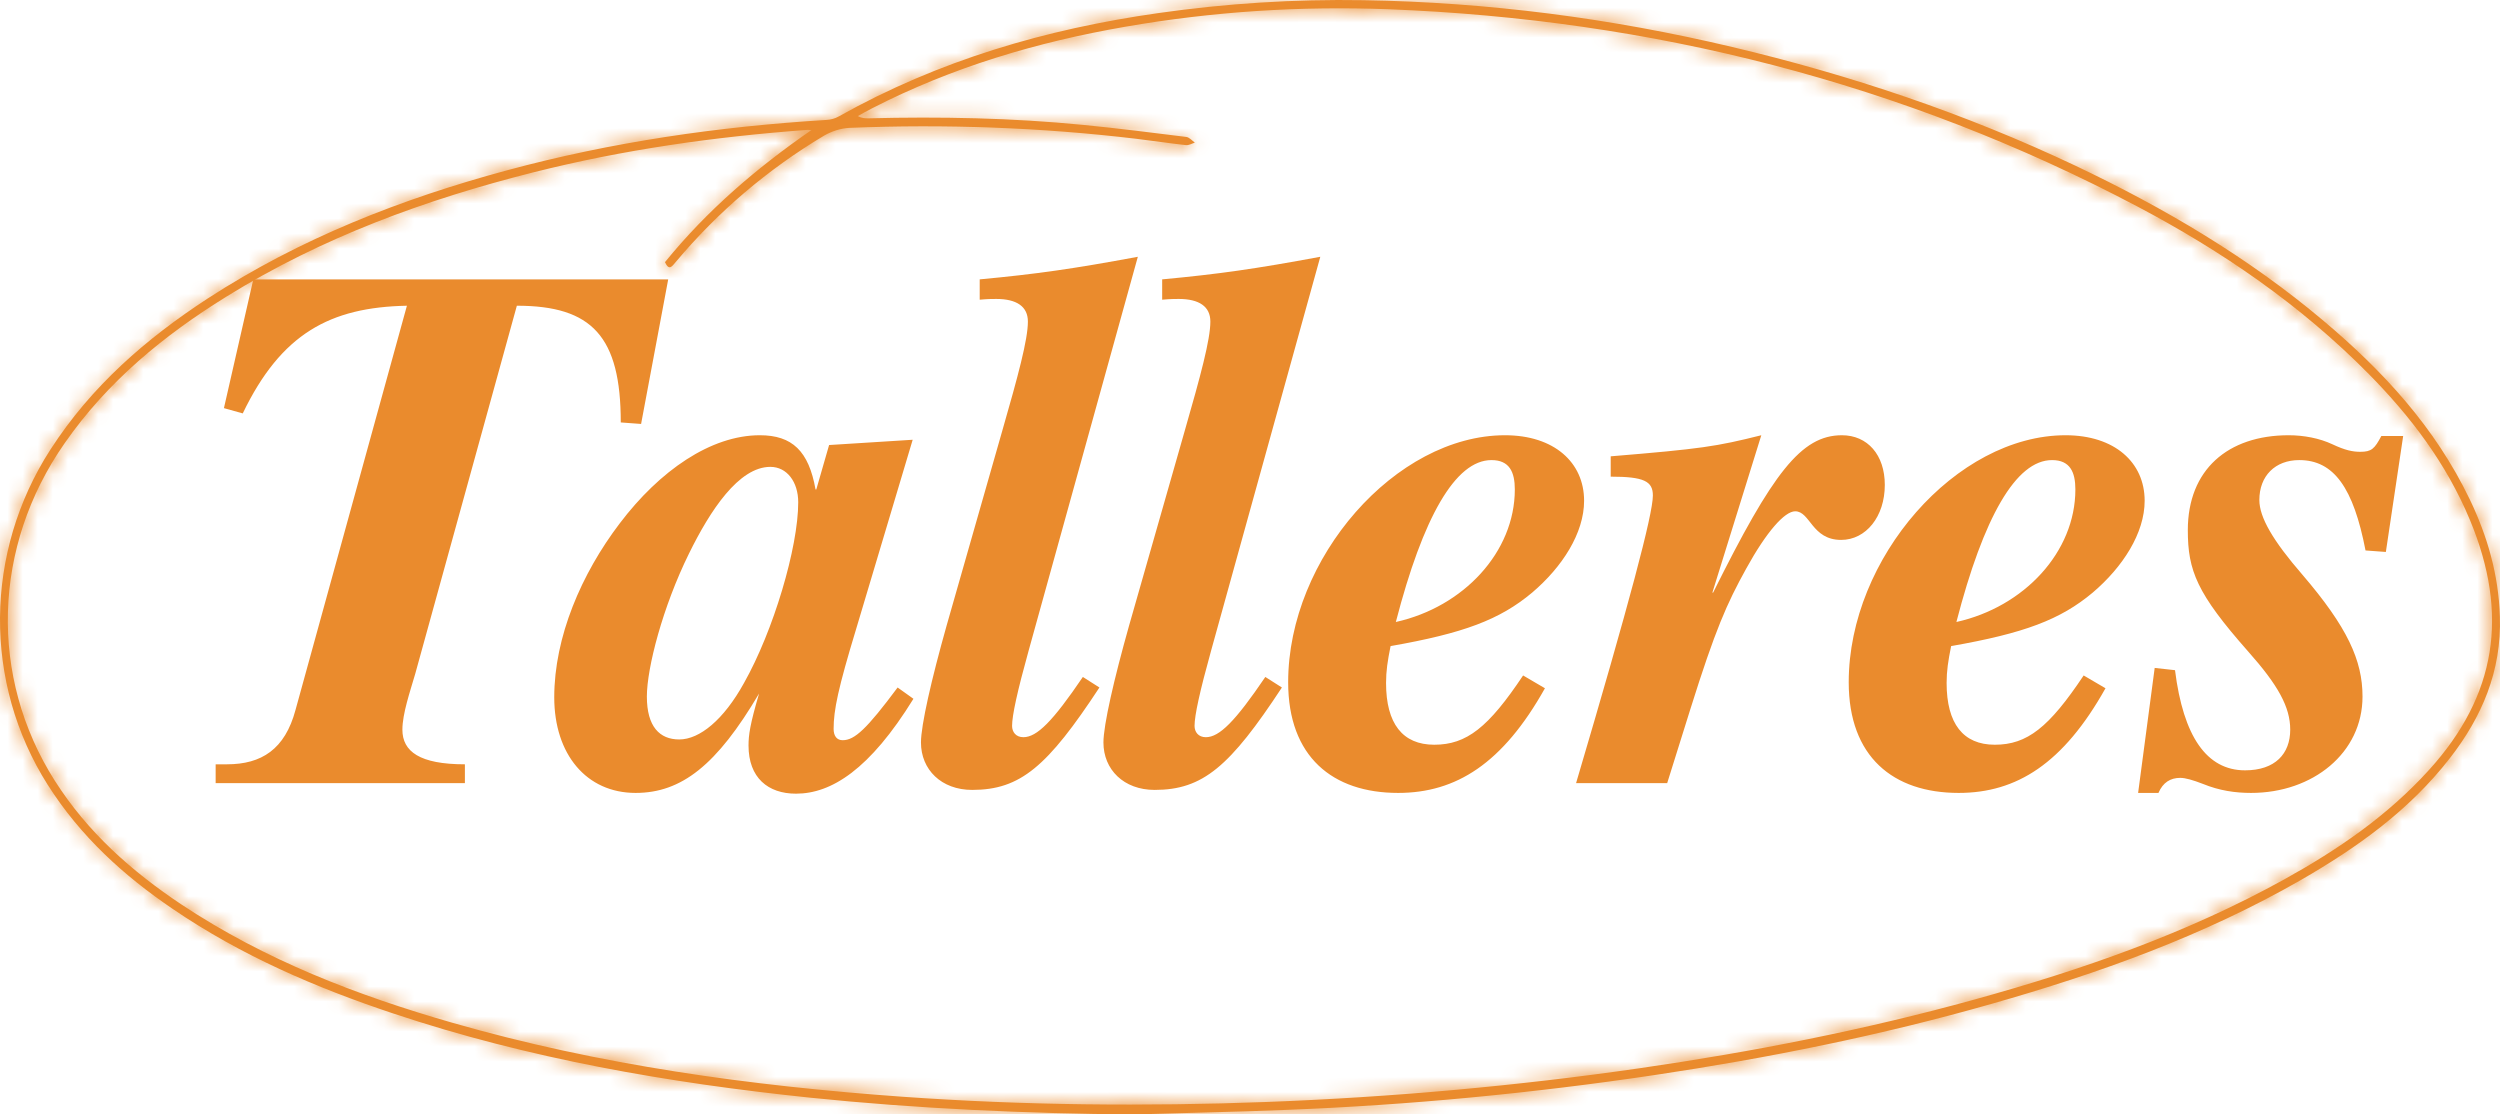
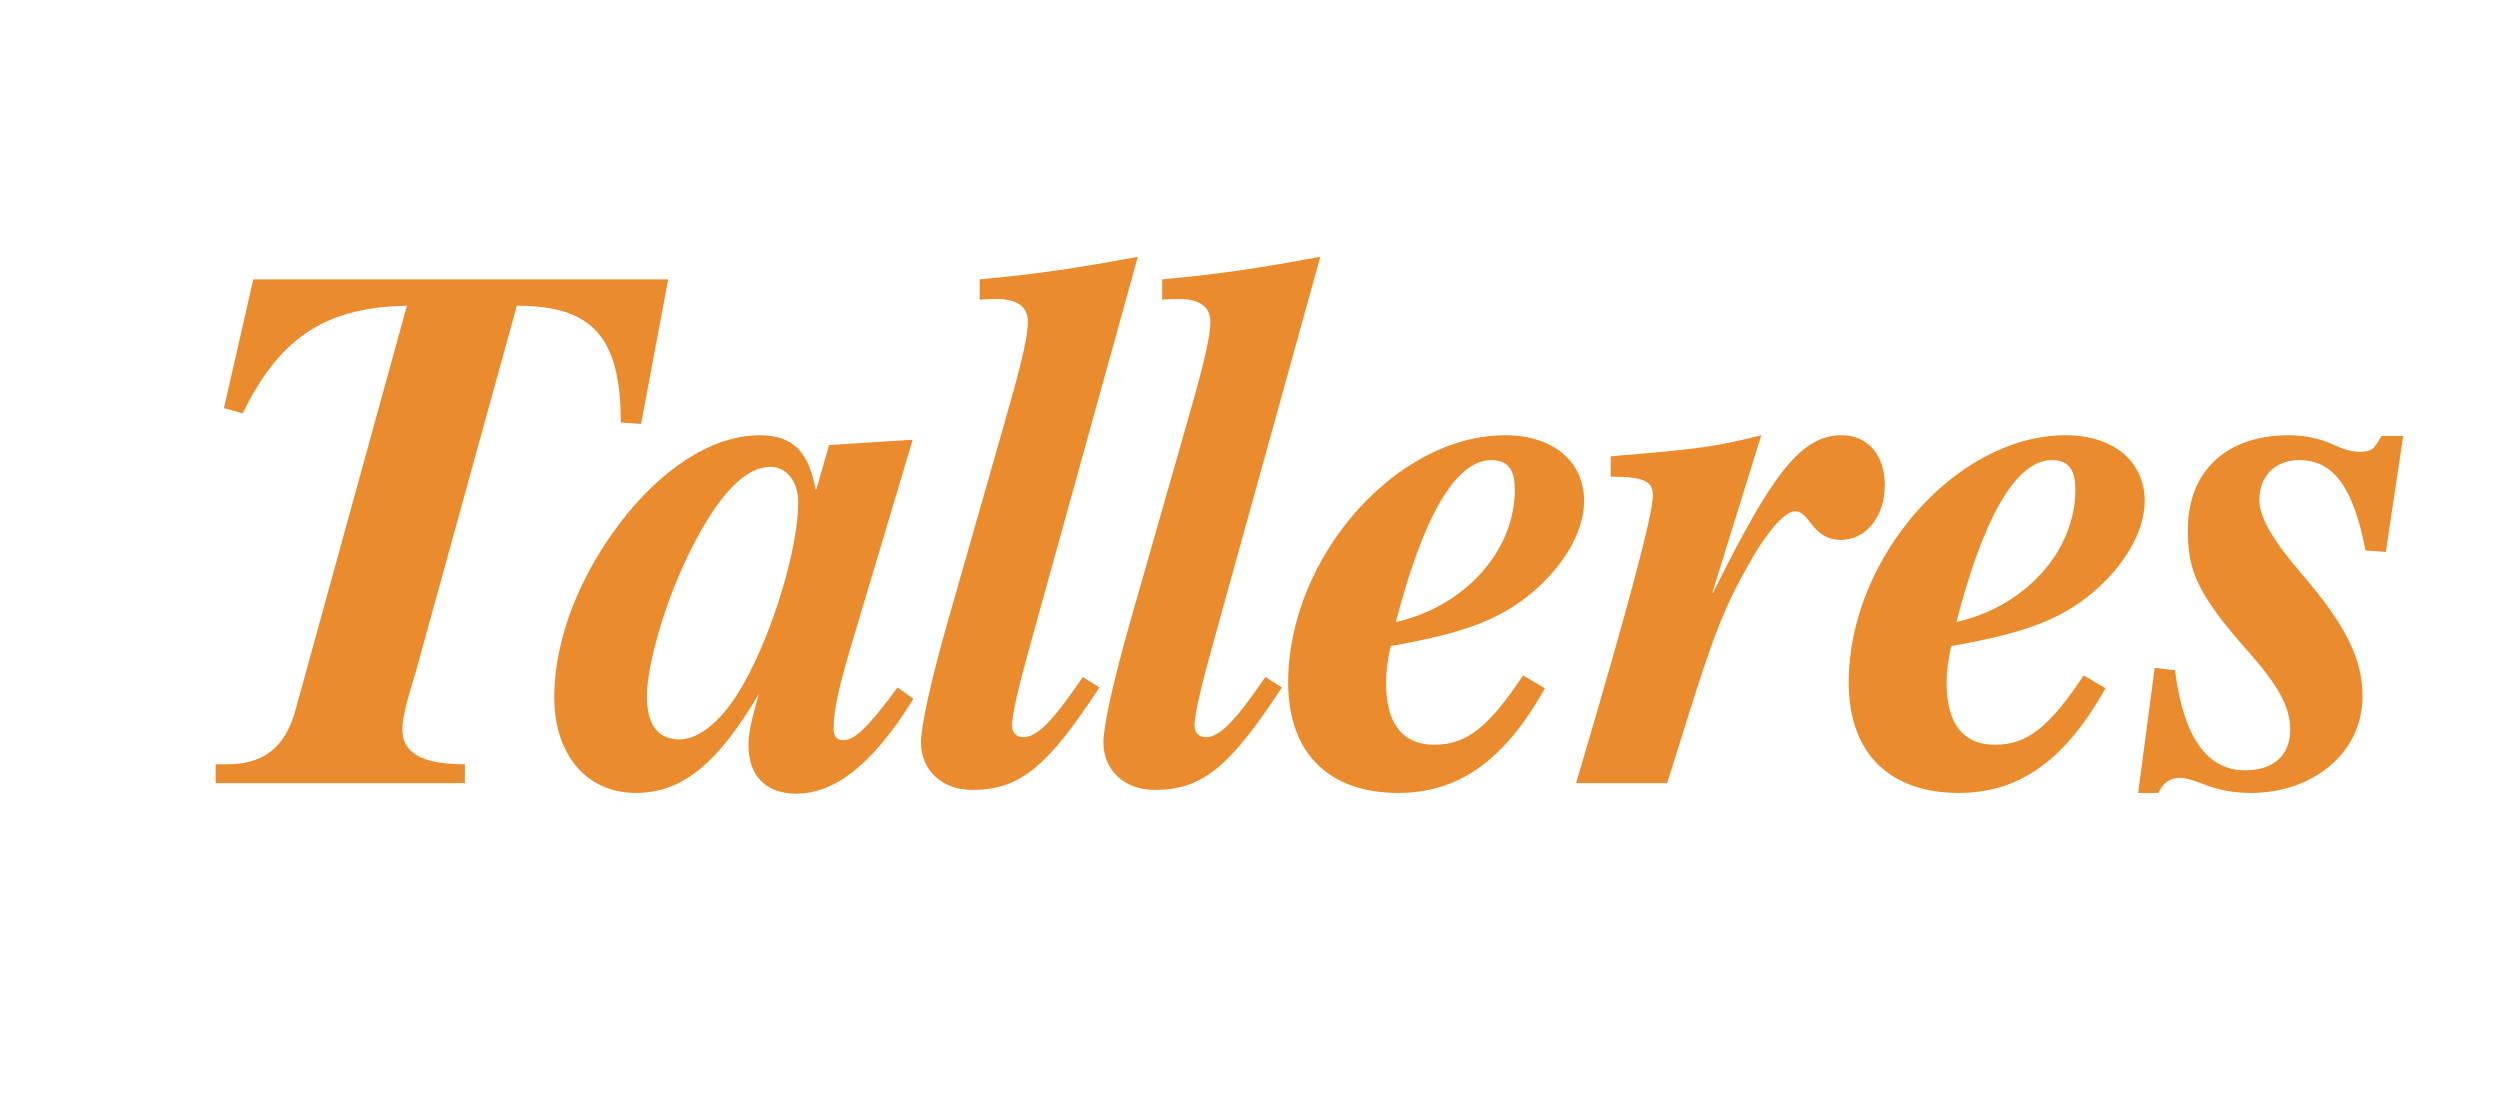
<svg xmlns="http://www.w3.org/2000/svg" width="166" height="74" viewBox="0 0 166 74" fill="none">
  <path d="M44.369 18.55L42.569 28.15L41.219 28.05C41.219 22.35 39.319 20.3 34.319 20.3L27.569 44.75C27.219 45.95 26.719 47.4 26.719 48.45C26.719 49.9 27.869 50.75 30.869 50.75V52H14.319V50.75H15.069C17.369 50.75 18.919 49.75 19.619 47.15L27.019 20.3C21.919 20.4 18.669 22.15 16.119 27.45L14.869 27.1L16.819 18.55H44.369ZM59.602 45.65L60.652 46.4C57.752 51.1 55.202 52.7 52.852 52.7C51.002 52.7 49.702 51.65 49.702 49.5C49.702 48.8 49.802 48.1 50.402 46.05C47.602 50.8 45.252 52.65 42.202 52.65C38.952 52.65 36.802 50.1 36.802 46.3C36.802 42.3 38.602 38.1 41.152 34.75C43.802 31.25 47.202 28.9 50.452 28.9C52.602 28.9 53.702 29.95 54.152 32.5H54.202L55.052 29.55L60.602 29.2L56.852 41.75C55.652 45.7 55.352 47.15 55.352 48.4C55.352 48.85 55.552 49.15 55.952 49.15C56.752 49.15 57.552 48.4 59.602 45.65ZM53.002 33.35C53.002 32 52.252 31 51.152 31C49.052 31 47.152 33.9 45.752 36.75C44.002 40.3 42.952 44.35 42.952 46.25C42.952 48.25 43.802 49.1 45.102 49.1C46.452 49.1 48.052 47.8 49.402 45.35C51.352 41.9 53.002 36.35 53.002 33.35ZM75.552 17.05L68.302 43.2C67.552 45.9 67.202 47.5 67.202 48.2C67.202 48.6 67.452 48.95 67.952 48.95C68.852 48.95 69.902 47.9 71.902 44.95L73.002 45.65C69.552 50.9 67.752 52.45 64.552 52.45C62.502 52.45 61.152 51.1 61.152 49.3C61.152 48.15 61.852 45.1 62.852 41.55L66.552 28.6C67.602 24.95 68.252 22.55 68.252 21.35C68.252 20.35 67.502 19.85 66.152 19.85C65.902 19.85 65.602 19.85 65.052 19.9V18.55C68.802 18.2 71.252 17.85 75.552 17.05ZM87.668 17.05L80.418 43.2C79.668 45.9 79.318 47.5 79.318 48.2C79.318 48.6 79.568 48.95 80.068 48.95C80.968 48.95 82.018 47.9 84.018 44.95L85.118 45.65C81.668 50.9 79.868 52.45 76.668 52.45C74.618 52.45 73.268 51.1 73.268 49.3C73.268 48.15 73.968 45.1 74.968 41.55L78.668 28.6C79.718 24.95 80.368 22.55 80.368 21.35C80.368 20.35 79.618 19.85 78.268 19.85C78.018 19.85 77.718 19.85 77.168 19.9V18.55C80.918 18.2 83.368 17.85 87.668 17.05ZM101.134 44.85L102.584 45.7C99.784 50.7 96.684 52.65 92.834 52.65C88.484 52.65 85.534 50.25 85.534 45.3C85.534 37.05 92.684 28.9 99.934 28.9C103.184 28.9 105.184 30.7 105.184 33.25C105.184 35.4 103.734 37.65 101.734 39.35C99.584 41.15 97.184 42.05 92.334 42.9C92.134 43.9 92.034 44.55 92.034 45.35C92.034 48.05 93.134 49.45 95.234 49.45C97.384 49.45 98.834 48.3 101.134 44.85ZM100.584 32.5C100.584 31.35 100.234 30.55 99.034 30.55C96.634 30.55 94.484 34.35 92.684 41.3C97.184 40.3 100.584 36.65 100.584 32.5ZM113.701 39.35H113.751C117.701 31.4 119.601 28.9 122.301 28.9C124.001 28.9 125.151 30.2 125.151 32.2C125.151 34.3 123.901 35.85 122.251 35.85C120.301 35.85 120.201 33.95 119.201 33.95C118.501 33.95 117.301 35.3 115.951 37.75C114.651 40.1 113.901 41.8 112.251 47.05L110.701 52H104.651C108.201 40 109.751 34.15 109.751 32.9C109.751 31.95 109.151 31.65 106.951 31.65V30.3C113.001 29.8 113.951 29.65 116.951 28.9L113.701 39.35ZM138.355 44.85L139.805 45.7C137.005 50.7 133.905 52.65 130.055 52.65C125.705 52.65 122.755 50.25 122.755 45.3C122.755 37.05 129.905 28.9 137.155 28.9C140.405 28.9 142.405 30.7 142.405 33.25C142.405 35.4 140.955 37.65 138.955 39.35C136.805 41.15 134.405 42.05 129.555 42.9C129.355 43.9 129.255 44.55 129.255 45.35C129.255 48.05 130.355 49.45 132.455 49.45C134.605 49.45 136.055 48.3 138.355 44.85ZM137.805 32.5C137.805 31.35 137.455 30.55 136.255 30.55C133.855 30.55 131.705 34.35 129.905 41.3C134.405 40.3 137.805 36.65 137.805 32.5ZM159.571 28.95L158.421 36.65L157.071 36.55C156.271 32.4 154.971 30.55 152.671 30.55C151.071 30.55 150.021 31.6 150.021 33.2C150.021 34.35 150.921 35.9 152.871 38.15C155.871 41.65 156.871 43.85 156.871 46.25C156.871 50 153.571 52.65 149.471 52.65C148.421 52.65 147.371 52.5 146.271 52.05C145.621 51.8 145.121 51.65 144.771 51.65C144.121 51.65 143.621 51.95 143.321 52.65H141.971L143.071 44.35L144.421 44.5C144.971 48.9 146.521 51.15 149.071 51.15C151.071 51.15 152.071 50.05 152.071 48.45C152.071 46.95 151.271 45.5 149.271 43.25C145.871 39.4 145.271 37.9 145.271 35.2C145.271 31.2 147.921 28.9 151.971 28.9C152.971 28.9 154.021 29.1 154.871 29.5C155.721 29.9 156.221 30 156.721 30C157.471 30 157.671 29.8 158.121 28.95H159.571Z" fill="#EA8B2D" />
  <mask id="path-2-inside-1_1111_296" fill="white">
    <path d="M75.322 74C68.127 73.94 60.932 73.623 53.765 72.883C44.39 71.903 35.112 70.304 26.083 67.286C20.972 65.581 16.014 63.454 11.458 60.346C8.235 58.158 5.346 55.548 3.166 52.108C-1.126 45.334 -1.043 36.659 3.346 29.855C6.083 25.615 9.722 22.477 13.764 19.837C19.958 15.808 26.681 13.198 33.653 11.312C40.626 9.426 47.723 8.4 54.89 7.963C55.154 7.948 55.446 7.872 55.682 7.737C62.349 3.995 69.474 1.928 76.891 0.872C81.419 0.223 85.961 -0.064 90.531 0.012C98.781 0.148 106.948 1.204 115.018 3.12C122.851 4.976 130.463 7.525 137.824 11.01C143.672 13.787 149.255 17.061 154.297 21.315C158.2 24.604 161.672 28.331 163.992 33.159C165.159 35.588 165.909 38.168 165.992 40.929C166.117 44.565 164.784 47.627 162.672 50.343C159.95 53.843 156.492 56.288 152.811 58.415C146.297 62.157 139.352 64.631 132.254 66.653C124.865 68.765 117.379 70.258 109.823 71.39C101.711 72.597 93.558 73.381 85.377 73.698C82.03 73.834 78.669 73.894 75.322 74ZM53.89 8.642C53.779 8.642 53.668 8.612 53.571 8.627C47.445 9.079 41.376 9.939 35.403 11.448C28.292 13.243 21.403 15.748 15.027 19.701C10.916 22.25 7.166 25.298 4.291 29.432C-0.501 36.297 -0.737 44.942 3.638 51.837C5.833 55.292 8.777 57.872 12.027 60.044C17.611 63.756 23.722 66.094 30.014 67.905C39.82 70.726 49.834 72.099 59.918 72.823C67.974 73.397 76.058 73.472 84.127 73.17C92.433 72.853 100.698 72.114 108.934 70.922C116.407 69.836 123.81 68.388 131.115 66.366C138.199 64.404 145.144 62.006 151.686 58.385C155.2 56.438 158.533 54.175 161.311 51.097C165.756 46.179 166.617 40.808 164.006 34.532C162.436 30.76 160.047 27.637 157.297 24.846C152.741 20.229 147.519 16.668 141.949 13.726C126.254 5.443 109.615 1.294 92.211 0.615C86.35 0.389 80.516 0.766 74.71 1.777C68.891 2.788 63.252 4.447 57.904 7.193C57.585 7.359 57.279 7.525 56.96 7.706C57.224 7.857 57.446 7.857 57.668 7.857C62.432 7.736 67.196 7.827 71.946 8.295C74.224 8.521 76.502 8.808 78.78 9.094C78.975 9.125 79.155 9.336 79.336 9.472C79.141 9.532 78.947 9.653 78.752 9.637C77.655 9.517 76.544 9.351 75.447 9.215C69.113 8.461 62.766 8.234 56.39 8.491C55.821 8.521 55.21 8.717 54.696 9.019C51.001 11.237 47.709 14.013 44.862 17.407C44.626 17.679 44.431 18.011 44.154 17.407C46.959 13.953 50.251 11.146 53.848 8.657L53.89 8.642Z" />
  </mask>
-   <path d="M75.322 74C68.127 73.94 60.932 73.623 53.765 72.883C44.39 71.903 35.112 70.304 26.083 67.286C20.972 65.581 16.014 63.454 11.458 60.346C8.235 58.158 5.346 55.548 3.166 52.108C-1.126 45.334 -1.043 36.659 3.346 29.855C6.083 25.615 9.722 22.477 13.764 19.837C19.958 15.808 26.681 13.198 33.653 11.312C40.626 9.426 47.723 8.4 54.89 7.963C55.154 7.948 55.446 7.872 55.682 7.737C62.349 3.995 69.474 1.928 76.891 0.872C81.419 0.223 85.961 -0.064 90.531 0.012C98.781 0.148 106.948 1.204 115.018 3.12C122.851 4.976 130.463 7.525 137.824 11.01C143.672 13.787 149.255 17.061 154.297 21.315C158.2 24.604 161.672 28.331 163.992 33.159C165.159 35.588 165.909 38.168 165.992 40.929C166.117 44.565 164.784 47.627 162.672 50.343C159.95 53.843 156.492 56.288 152.811 58.415C146.297 62.157 139.352 64.631 132.254 66.653C124.865 68.765 117.379 70.258 109.823 71.39C101.711 72.597 93.558 73.381 85.377 73.698C82.03 73.834 78.669 73.894 75.322 74ZM53.89 8.642C53.779 8.642 53.668 8.612 53.571 8.627C47.445 9.079 41.376 9.939 35.403 11.448C28.292 13.243 21.403 15.748 15.027 19.701C10.916 22.25 7.166 25.298 4.291 29.432C-0.501 36.297 -0.737 44.942 3.638 51.837C5.833 55.292 8.777 57.872 12.027 60.044C17.611 63.756 23.722 66.094 30.014 67.905C39.82 70.726 49.834 72.099 59.918 72.823C67.974 73.397 76.058 73.472 84.127 73.17C92.433 72.853 100.698 72.114 108.934 70.922C116.407 69.836 123.81 68.388 131.115 66.366C138.199 64.404 145.144 62.006 151.686 58.385C155.2 56.438 158.533 54.175 161.311 51.097C165.756 46.179 166.617 40.808 164.006 34.532C162.436 30.76 160.047 27.637 157.297 24.846C152.741 20.229 147.519 16.668 141.949 13.726C126.254 5.443 109.615 1.294 92.211 0.615C86.35 0.389 80.516 0.766 74.71 1.777C68.891 2.788 63.252 4.447 57.904 7.193C57.585 7.359 57.279 7.525 56.96 7.706C57.224 7.857 57.446 7.857 57.668 7.857C62.432 7.736 67.196 7.827 71.946 8.295C74.224 8.521 76.502 8.808 78.78 9.094C78.975 9.125 79.155 9.336 79.336 9.472C79.141 9.532 78.947 9.653 78.752 9.637C77.655 9.517 76.544 9.351 75.447 9.215C69.113 8.461 62.766 8.234 56.39 8.491C55.821 8.521 55.21 8.717 54.696 9.019C51.001 11.237 47.709 14.013 44.862 17.407C44.626 17.679 44.431 18.011 44.154 17.407C46.959 13.953 50.251 11.146 53.848 8.657L53.89 8.642Z" fill="#EA8B2D" />
-   <path d="M75.322 74L75.221 86L75.46 86.002L75.7 85.994L75.322 74ZM53.765 72.883L52.517 84.818L52.525 84.819L52.534 84.82L53.765 72.883ZM26.083 67.286L29.887 55.905L29.88 55.903L26.083 67.286ZM11.458 60.346L18.221 50.433L18.209 50.425L18.198 50.418L11.458 60.346ZM3.166 52.108L-6.971 58.531L-6.969 58.533L3.166 52.108ZM3.346 29.855L-6.736 23.347L-6.738 23.35L3.346 29.855ZM13.764 19.837L7.222 9.777L7.211 9.783L7.201 9.79L13.764 19.837ZM54.89 7.963L54.205 -4.018L54.182 -4.016L54.159 -4.015L54.89 7.963ZM55.682 7.737L49.809 -2.728L49.754 -2.697L49.7 -2.666L55.682 7.737ZM76.891 0.872L78.583 12.752L78.593 12.751L76.891 0.872ZM90.531 0.012L90.332 12.01L90.333 12.01L90.531 0.012ZM115.018 3.12L112.245 14.795L112.251 14.797L115.018 3.12ZM137.824 11.01L142.971 0.17L142.959 0.165L137.824 11.01ZM154.297 21.315L146.558 30.486L146.564 30.491L154.297 21.315ZM163.992 33.159L174.809 27.963L174.808 27.962L163.992 33.159ZM165.992 40.929L153.997 41.291L153.998 41.316L153.999 41.341L165.992 40.929ZM162.672 50.343L172.145 57.71L172.146 57.708L162.672 50.343ZM152.811 58.415L158.788 68.82L158.802 68.812L158.816 68.804L152.811 58.415ZM132.254 66.653L128.967 55.111L128.956 55.115L132.254 66.653ZM109.823 71.39L111.589 83.259L111.6 83.258L109.823 71.39ZM85.377 73.698L84.913 61.707L84.902 61.708L84.891 61.708L85.377 73.698ZM53.89 8.642L57.976 19.925L53.89 -3.358V8.642ZM53.571 8.627L54.455 20.594L54.935 20.558L55.411 20.485L53.571 8.627ZM35.403 11.448L38.341 23.083L38.342 23.082L35.403 11.448ZM15.027 19.701L8.704 9.502L8.703 9.503L15.027 19.701ZM4.291 29.432L14.131 36.301L14.137 36.292L14.143 36.284L4.291 29.432ZM3.638 51.837L-6.494 58.266L-6.491 58.271L3.638 51.837ZM12.027 60.044L5.359 70.021L5.371 70.029L5.384 70.038L12.027 60.044ZM30.014 67.905L26.696 79.437L26.696 79.437L30.014 67.905ZM59.918 72.823L59.059 84.792L59.066 84.793L59.918 72.823ZM84.127 73.17L84.576 85.162L84.585 85.162L84.127 73.17ZM108.934 70.922L110.653 82.799L110.66 82.797L108.934 70.922ZM131.115 66.366L134.316 77.931L134.318 77.931L131.115 66.366ZM151.686 58.385L157.497 68.884L157.5 68.882L151.686 58.385ZM161.311 51.097L152.408 43.052L152.403 43.057L161.311 51.097ZM164.006 34.532L175.085 29.922L175.085 29.921L164.006 34.532ZM157.297 24.846L165.845 16.423L165.839 16.417L157.297 24.846ZM141.949 13.726L147.554 3.115L147.55 3.113L141.949 13.726ZM92.211 0.615L92.679 -11.376L92.674 -11.376L92.211 0.615ZM74.71 1.777L76.764 13.6L76.769 13.599L74.71 1.777ZM57.904 7.193L52.423 -3.482L52.397 -3.469L52.372 -3.455L57.904 7.193ZM56.96 7.706L51.043 -2.734L32.702 7.661L51.004 18.124L56.96 7.706ZM57.668 7.857V19.857H57.82L57.972 19.853L57.668 7.857ZM71.946 8.295L73.133 -3.646L73.122 -3.648L71.946 8.295ZM78.78 9.094L80.62 -2.764L80.45 -2.79L80.278 -2.812L78.78 9.094ZM79.336 9.472L82.892 20.932L105.296 13.979L86.548 -0.119L79.336 9.472ZM78.752 9.637L77.44 21.566L77.632 21.587L77.824 21.602L78.752 9.637ZM75.447 9.215L76.92 -2.694L76.893 -2.697L76.866 -2.701L75.447 9.215ZM56.39 8.491L55.908 -3.499L55.831 -3.496L55.755 -3.492L56.39 8.491ZM54.696 9.019L48.62 -1.329L48.569 -1.3L48.52 -1.27L54.696 9.019ZM44.862 17.407L53.918 25.281L53.988 25.201L54.056 25.119L44.862 17.407ZM44.154 17.407L34.838 9.843L30.13 15.641L33.253 22.425L44.154 17.407ZM53.848 8.657L49.763 -2.626L48.3 -2.096L47.02 -1.211L53.848 8.657ZM75.322 74L75.422 62C68.507 61.942 61.701 61.639 54.996 60.947L53.765 72.883L52.534 84.82C60.163 85.607 67.747 85.937 75.221 86L75.322 74ZM53.765 72.883L55.014 60.949C46.138 60.02 37.795 58.548 29.887 55.905L26.083 67.286L22.279 78.667C32.428 82.059 42.642 83.785 52.517 84.818L53.765 72.883ZM26.083 67.286L29.88 55.903C25.372 54.399 21.538 52.696 18.221 50.433L11.458 60.346L4.695 70.259C10.489 74.212 16.572 76.763 22.287 78.67L26.083 67.286ZM11.458 60.346L18.198 50.418C15.887 48.849 14.352 47.341 13.301 45.683L3.166 52.108L-6.969 58.533C-3.659 63.755 0.584 67.468 4.718 70.274L11.458 60.346ZM3.166 52.108L13.303 45.686C11.559 42.934 11.531 39.304 13.431 36.359L3.346 29.855L-6.738 23.35C-13.616 34.013 -13.811 47.734 -6.971 58.531L3.166 52.108ZM3.346 29.855L13.429 36.362C14.962 33.986 17.161 31.951 20.326 29.883L13.764 19.837L7.201 9.79C2.282 13.003 -2.797 17.244 -6.736 23.347L3.346 29.855ZM13.764 19.837L20.305 29.896C25.148 26.747 30.617 24.565 36.786 22.896L33.653 11.312L30.52 -0.272C22.744 1.832 14.768 4.869 7.222 9.777L13.764 19.837ZM33.653 11.312L36.786 22.896C42.835 21.26 49.109 20.338 55.621 19.941L54.89 7.963L54.159 -4.015C46.337 -3.537 38.416 -2.407 30.52 -0.272L33.653 11.312ZM54.89 7.963L55.575 19.943C57.399 19.839 59.564 19.347 61.664 18.139L55.682 7.737L49.7 -2.666C50.574 -3.169 51.394 -3.475 52.077 -3.665C52.766 -3.857 53.477 -3.976 54.205 -4.018L54.89 7.963ZM55.682 7.737L61.555 18.201C66.645 15.344 72.276 13.65 78.583 12.752L76.891 0.872L75.199 -11.008C66.672 -9.794 58.052 -7.354 49.809 -2.728L55.682 7.737ZM76.891 0.872L78.593 12.751C82.493 12.192 86.4 11.945 90.332 12.01L90.531 0.012L90.729 -11.987C85.522 -12.072 80.345 -11.746 75.189 -11.007L76.891 0.872ZM90.531 0.012L90.333 12.01C97.683 12.131 104.987 13.072 112.245 14.795L115.018 3.12L117.79 -8.556C108.908 -10.664 99.878 -11.836 90.728 -11.987L90.531 0.012ZM115.018 3.12L112.251 14.797C119.378 16.485 126.181 18.775 132.689 21.856L137.824 11.01L142.959 0.165C134.744 -3.725 126.325 -6.534 117.784 -8.557L115.018 3.12ZM137.824 11.01L132.678 21.851C137.911 24.335 142.535 27.091 146.558 30.486L154.297 21.315L162.036 12.144C155.975 7.03 149.432 3.238 142.971 0.17L137.824 11.01ZM154.297 21.315L146.564 30.491C149.758 33.182 151.863 35.625 153.175 38.355L163.992 33.159L174.808 27.962C171.481 21.037 166.642 16.026 162.03 12.139L154.297 21.315ZM163.992 33.159L153.175 38.354C153.77 39.593 153.974 40.528 153.997 41.291L165.992 40.929L177.986 40.567C177.843 35.807 176.547 31.583 174.809 27.963L163.992 33.159ZM165.992 40.929L153.999 41.341C154.005 41.522 153.984 41.635 153.927 41.788C153.855 41.982 153.67 42.372 153.198 42.978L162.672 50.343L172.146 57.708C175.497 53.397 178.23 47.658 177.985 40.516L165.992 40.929ZM162.672 50.343L153.2 42.976C151.854 44.707 149.918 46.227 146.806 48.025L152.811 58.415L158.816 68.804C163.065 66.348 168.046 62.98 172.145 57.71L162.672 50.343ZM152.811 58.415L146.834 48.009C141.513 51.065 135.609 53.22 128.967 55.111L132.254 66.653L135.542 78.193C143.095 76.042 151.08 73.248 158.788 68.82L152.811 58.415ZM132.254 66.653L128.956 55.115C122.185 57.05 115.226 58.447 108.046 59.522L109.823 71.39L111.6 83.258C119.531 82.07 127.546 80.479 135.553 78.19L132.254 66.653ZM109.823 71.39L108.057 59.521C100.355 60.667 92.636 61.408 84.913 61.707L85.377 73.698L85.842 85.689C94.481 85.355 103.068 84.527 111.589 83.259L109.823 71.39ZM85.377 73.698L84.891 61.708C81.579 61.843 78.545 61.892 74.943 62.006L75.322 74L75.7 85.994C78.793 85.897 82.481 85.826 85.864 85.688L85.377 73.698ZM53.89 8.642V-3.358C54.386 -3.358 54.77 -3.325 54.931 -3.31C55.015 -3.302 55.078 -3.295 55.08 -3.295C55.111 -3.291 55.033 -3.3 54.98 -3.306C54.863 -3.318 54.47 -3.359 53.974 -3.373C53.466 -3.387 52.678 -3.378 51.73 -3.231L53.571 8.627L55.411 20.485C54.512 20.624 53.774 20.631 53.317 20.618C52.873 20.606 52.534 20.569 52.471 20.563C52.445 20.56 52.394 20.554 52.452 20.561C52.481 20.564 52.572 20.574 52.683 20.584C52.899 20.605 53.339 20.642 53.89 20.642V8.642ZM53.571 8.627L52.686 -3.341C46.035 -2.849 39.255 -1.902 32.464 -0.187L35.403 11.448L38.342 23.082C43.496 21.781 48.856 21.008 54.455 20.594L53.571 8.627ZM35.403 11.448L32.466 -0.187C24.589 1.802 16.448 4.701 8.704 9.502L15.027 19.701L21.351 29.899C26.358 26.795 31.994 24.685 38.341 23.083L35.403 11.448ZM15.027 19.701L8.703 9.503C3.747 12.576 -1.442 16.658 -5.561 22.58L4.291 29.432L14.143 36.284C15.774 33.938 18.085 31.925 21.352 29.899L15.027 19.701ZM4.291 29.432L-5.549 22.564C-13.037 33.291 -13.53 47.178 -6.494 58.266L3.638 51.837L13.77 45.407C12.056 42.706 12.035 39.302 14.131 36.301L4.291 29.432ZM3.638 51.837L-6.491 58.271C-3.111 63.593 1.258 67.28 5.359 70.021L12.027 60.044L18.696 50.068C16.296 48.464 14.776 46.991 13.767 45.403L3.638 51.837ZM12.027 60.044L5.384 70.038C12.389 74.694 19.793 77.45 26.696 79.437L30.014 67.905L33.332 56.373C27.652 54.738 22.833 52.818 18.67 50.051L12.027 60.044ZM30.014 67.905L26.696 79.437C37.579 82.568 48.486 84.033 59.059 84.792L59.918 72.823L60.778 60.854C51.182 60.165 42.061 58.884 33.332 56.373L30.014 67.905ZM59.918 72.823L59.066 84.793C67.613 85.401 76.135 85.477 84.576 85.162L84.127 73.17L83.679 61.179C75.981 61.466 68.335 61.392 60.77 60.853L59.918 72.823ZM84.127 73.17L84.585 85.162C93.299 84.829 101.985 84.053 110.653 82.799L108.934 70.922L107.215 59.046C99.41 60.175 91.567 60.878 83.67 61.179L84.127 73.17ZM108.934 70.922L110.66 82.797C118.514 81.656 126.425 80.115 134.316 77.931L131.115 66.366L127.915 54.8C121.195 56.66 114.299 58.016 107.208 59.047L108.934 70.922ZM131.115 66.366L134.318 77.931C141.841 75.847 149.792 73.148 157.497 68.884L151.686 58.385L145.875 47.886C140.495 50.863 134.557 52.961 127.913 54.801L131.115 66.366ZM151.686 58.385L157.5 68.882C161.607 66.607 166.203 63.587 170.219 59.138L161.311 51.097L152.403 43.057C150.863 44.763 148.793 46.269 145.872 47.887L151.686 58.385ZM161.311 51.097L170.214 59.143C173.67 55.32 176.266 50.695 177.15 45.244C178.028 39.822 177.044 34.63 175.085 29.922L164.006 34.532L152.926 39.141C153.579 40.71 153.469 41.341 153.459 41.404C153.454 41.437 153.397 41.957 152.408 43.052L161.311 51.097ZM164.006 34.532L175.085 29.921C172.743 24.294 169.287 19.917 165.845 16.423L157.297 24.846L148.749 33.268C150.807 35.356 152.129 37.226 152.927 39.142L164.006 34.532ZM157.297 24.846L165.839 16.417C160.217 10.72 153.917 6.476 147.554 3.115L141.949 13.726L136.344 24.337C141.121 26.86 145.266 29.738 148.756 33.274L157.297 24.846ZM141.949 13.726L147.55 3.113C130.156 -6.066 111.743 -10.632 92.679 -11.376L92.211 0.615L91.743 12.606C107.486 13.22 122.353 16.953 136.348 24.339L141.949 13.726ZM92.211 0.615L92.674 -11.376C85.986 -11.634 79.306 -11.204 72.652 -10.045L74.71 1.777L76.769 13.599C81.726 12.736 86.714 12.412 91.748 12.606L92.211 0.615ZM74.71 1.777L72.657 -10.046C65.943 -8.88 59.089 -6.905 52.423 -3.482L57.904 7.193L63.386 17.868C67.414 15.8 71.838 14.456 76.764 13.6L74.71 1.777ZM57.904 7.193L52.372 -3.455C51.921 -3.221 51.487 -2.985 51.043 -2.734L56.96 7.706L62.876 18.146C63.071 18.036 63.249 17.939 63.436 17.842L57.904 7.193ZM56.96 7.706L51.004 18.124C54.237 19.972 57.297 19.857 57.668 19.857V7.857V-4.143C57.436 -4.143 58.268 -4.166 59.25 -4.007C60.432 -3.815 61.696 -3.409 62.916 -2.711L56.96 7.706ZM57.668 7.857L57.972 19.853C62.391 19.741 66.641 19.83 70.771 20.237L71.946 8.295L73.122 -3.648C67.752 -4.176 62.473 -4.268 57.364 -4.139L57.668 7.857ZM71.946 8.295L70.76 20.236C72.856 20.444 74.978 20.71 77.282 21L78.78 9.094L80.278 -2.812C78.027 -3.095 75.593 -3.402 73.133 -3.646L71.946 8.295ZM78.78 9.094L76.94 20.952C75.188 20.681 73.874 20.069 73.095 19.637C72.322 19.207 71.783 18.787 71.571 18.617C71.377 18.462 71.192 18.299 71.334 18.422C71.373 18.456 71.704 18.747 72.123 19.062L79.336 9.472L86.548 -0.119C86.877 0.128 87.118 0.342 87.066 0.297C87.064 0.296 87.062 0.294 87.056 0.289C87.051 0.284 87.041 0.276 87.031 0.267C87.011 0.25 86.977 0.22 86.937 0.186C86.859 0.119 86.724 0.004 86.555 -0.13C86.251 -0.374 85.619 -0.861 84.752 -1.343C83.879 -1.828 82.469 -2.477 80.62 -2.764L78.78 9.094ZM79.336 9.472L75.779 -1.989C75.235 -1.821 74.807 -1.647 74.709 -1.607C74.472 -1.511 74.722 -1.613 74.894 -1.677C75.132 -1.764 75.695 -1.964 76.448 -2.121C77.225 -2.283 78.341 -2.43 79.68 -2.327L78.752 9.637L77.824 21.602C80.579 21.815 82.676 21.033 83.194 20.843C83.463 20.743 83.811 20.601 83.67 20.657C83.669 20.658 83.339 20.794 82.892 20.932L79.336 9.472ZM78.752 9.637L80.064 -2.291C78.973 -2.411 78.523 -2.496 76.92 -2.694L75.447 9.215L73.973 21.124C74.565 21.198 76.337 21.444 77.44 21.566L78.752 9.637ZM75.447 9.215L76.866 -2.701C69.873 -3.534 62.889 -3.78 55.908 -3.499L56.39 8.491L56.873 20.481C62.642 20.249 68.353 20.455 74.027 21.131L75.447 9.215ZM56.39 8.491L55.755 -3.492C53.069 -3.35 50.61 -2.498 48.62 -1.329L54.696 9.019L60.772 19.367C60.234 19.683 59.682 19.924 59.118 20.102C58.56 20.277 57.859 20.43 57.025 20.474L56.39 8.491ZM54.696 9.019L48.52 -1.27C43.709 1.618 39.391 5.257 35.668 9.696L44.862 17.407L54.056 25.119C56.028 22.768 58.293 20.856 60.872 19.308L54.696 9.019ZM44.862 17.407L35.806 9.534C35.117 10.327 35.873 9.468 35.91 9.428C36.016 9.314 37.595 7.498 40.383 6.473C42.048 5.86 44.191 5.507 46.566 5.934C48.9 6.355 50.691 7.393 51.911 8.384C54.021 10.096 54.893 12.04 55.054 12.39L44.154 17.407L33.253 22.425C33.553 23.076 34.554 25.205 36.785 27.017C38.067 28.057 39.916 29.123 42.309 29.554C44.742 29.992 46.942 29.632 48.664 28.998C51.565 27.932 53.254 26.02 53.472 25.786C53.62 25.626 54.489 24.624 53.918 25.281L44.862 17.407ZM44.154 17.407L53.469 24.972C55.371 22.63 57.731 20.563 60.677 18.524L53.848 8.657L47.02 -1.211C42.771 1.73 38.548 5.275 34.838 9.843L44.154 17.407ZM53.848 8.657L57.934 19.94L57.976 19.925L53.89 8.642L49.804 -2.641L49.763 -2.626L53.848 8.657Z" fill="#EA8B2D" mask="url(#path-2-inside-1_1111_296)" />
</svg>